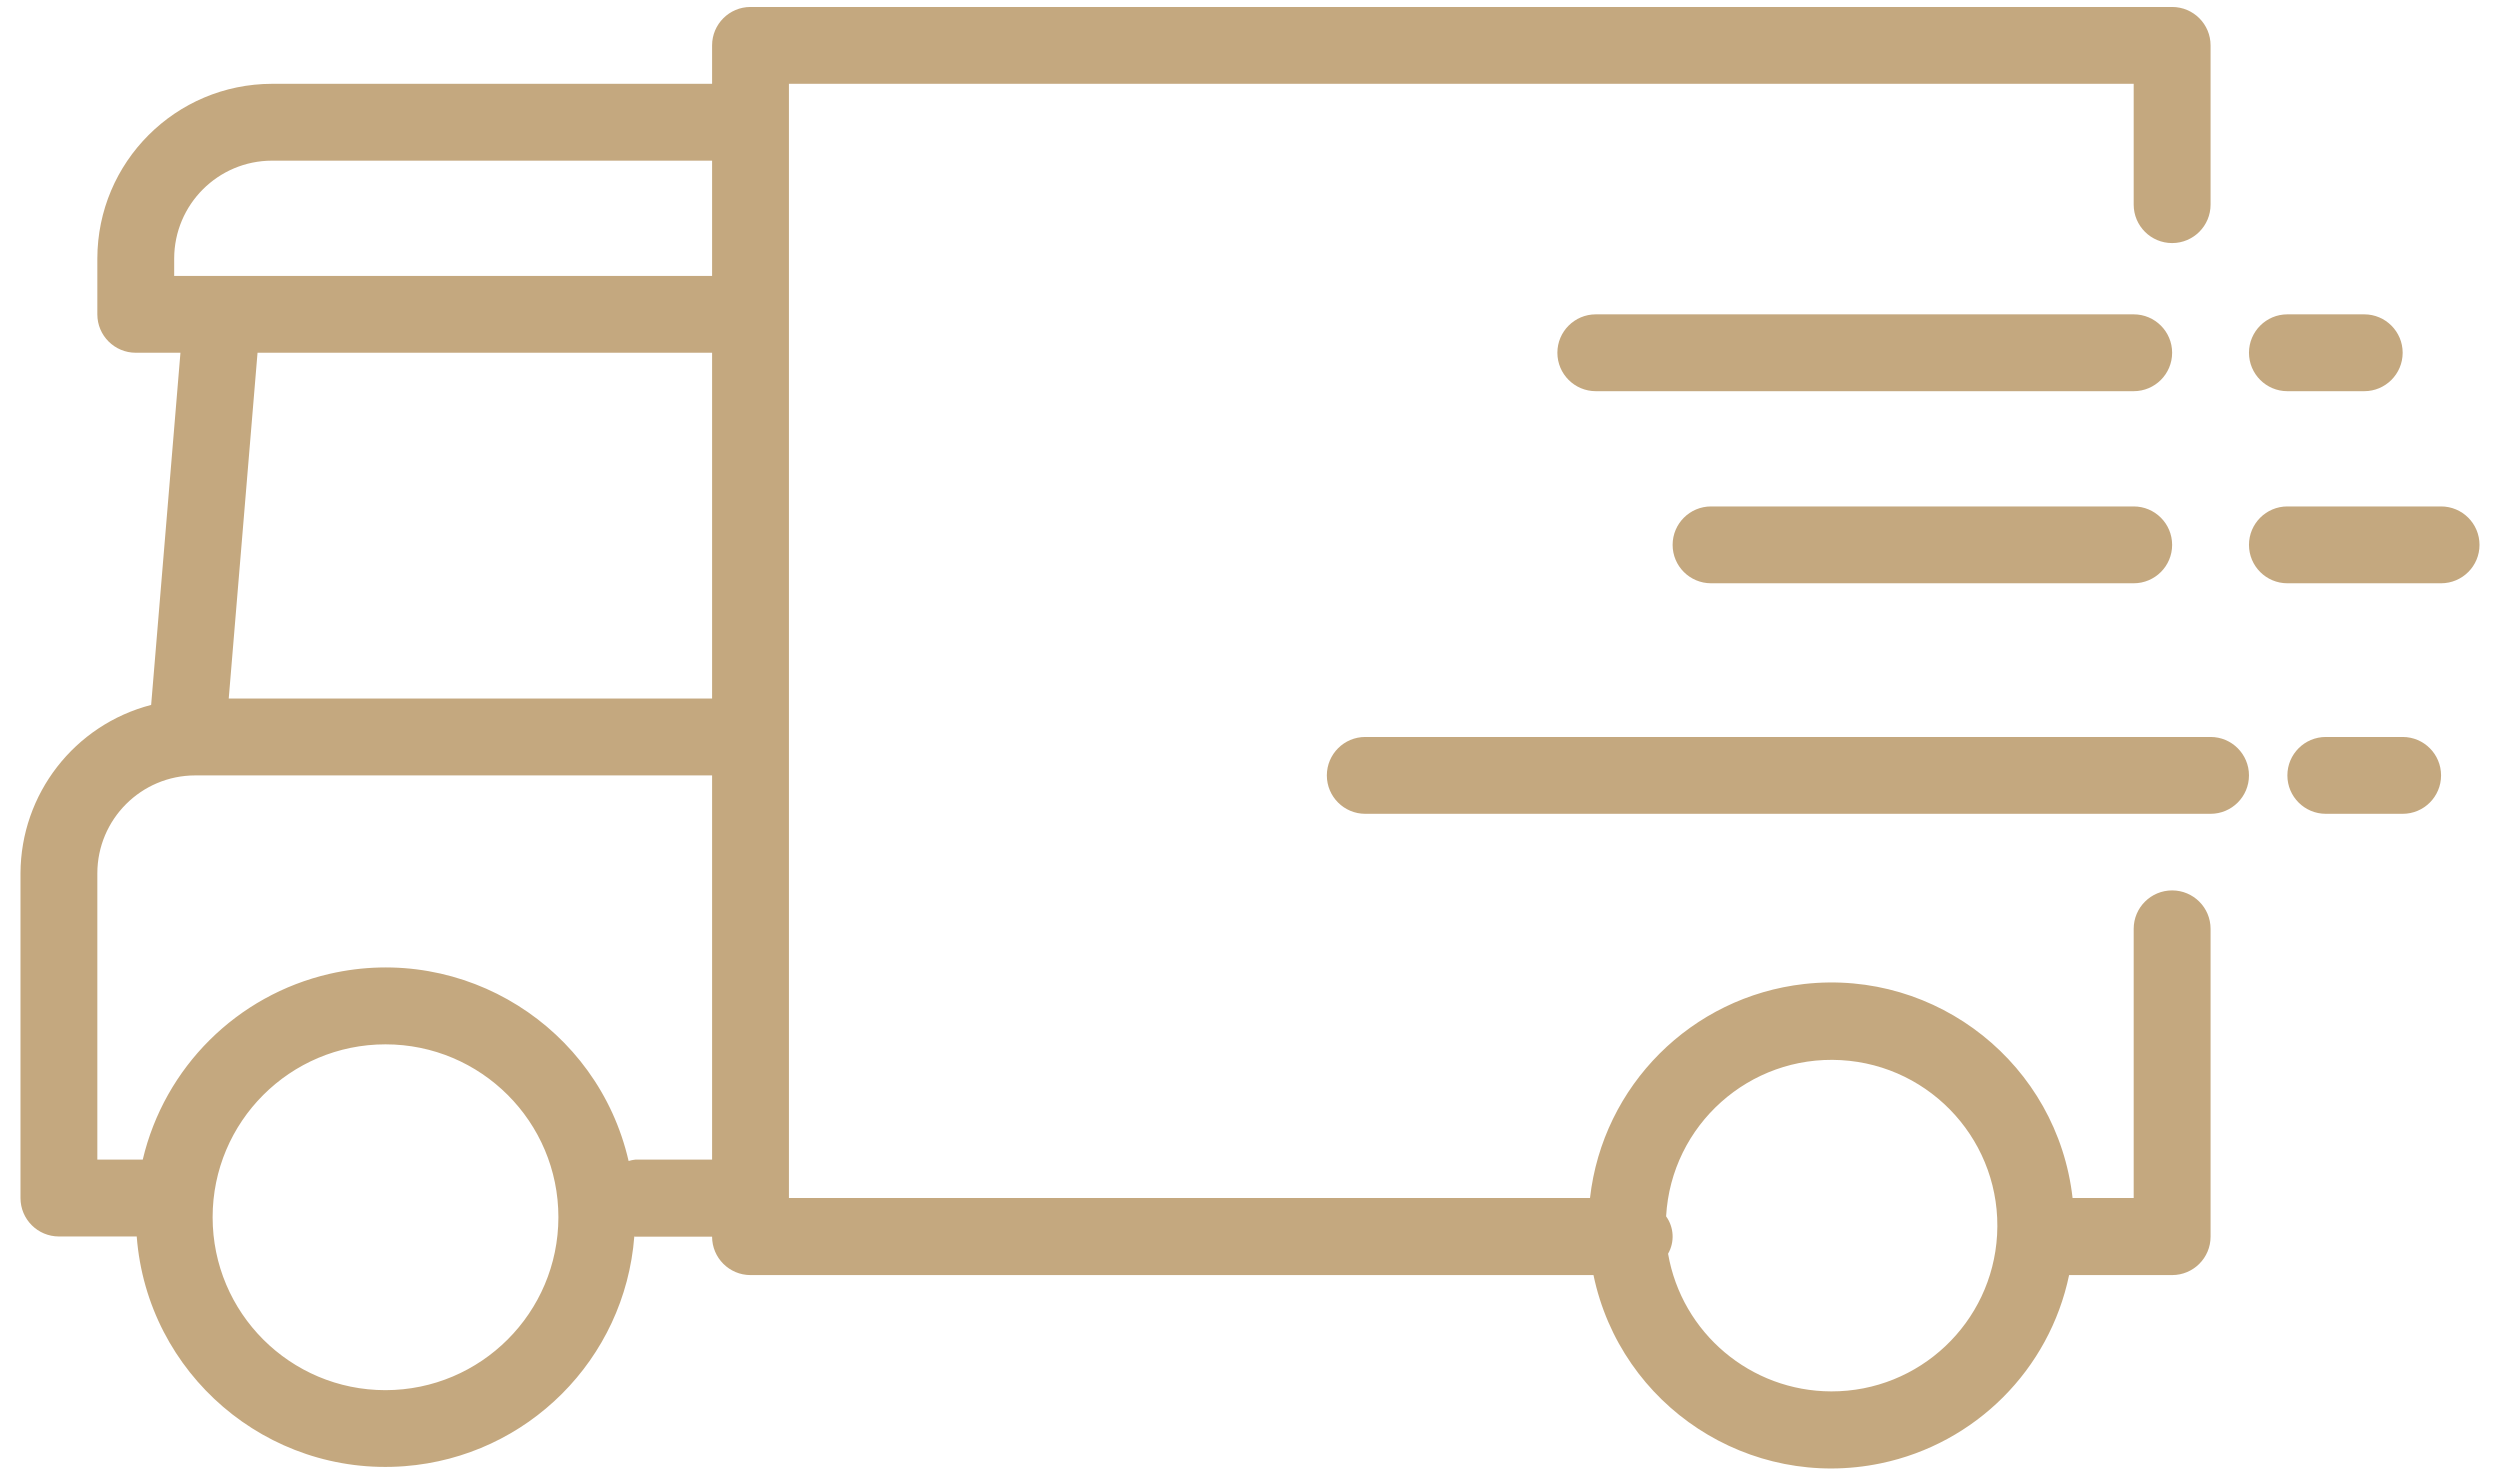
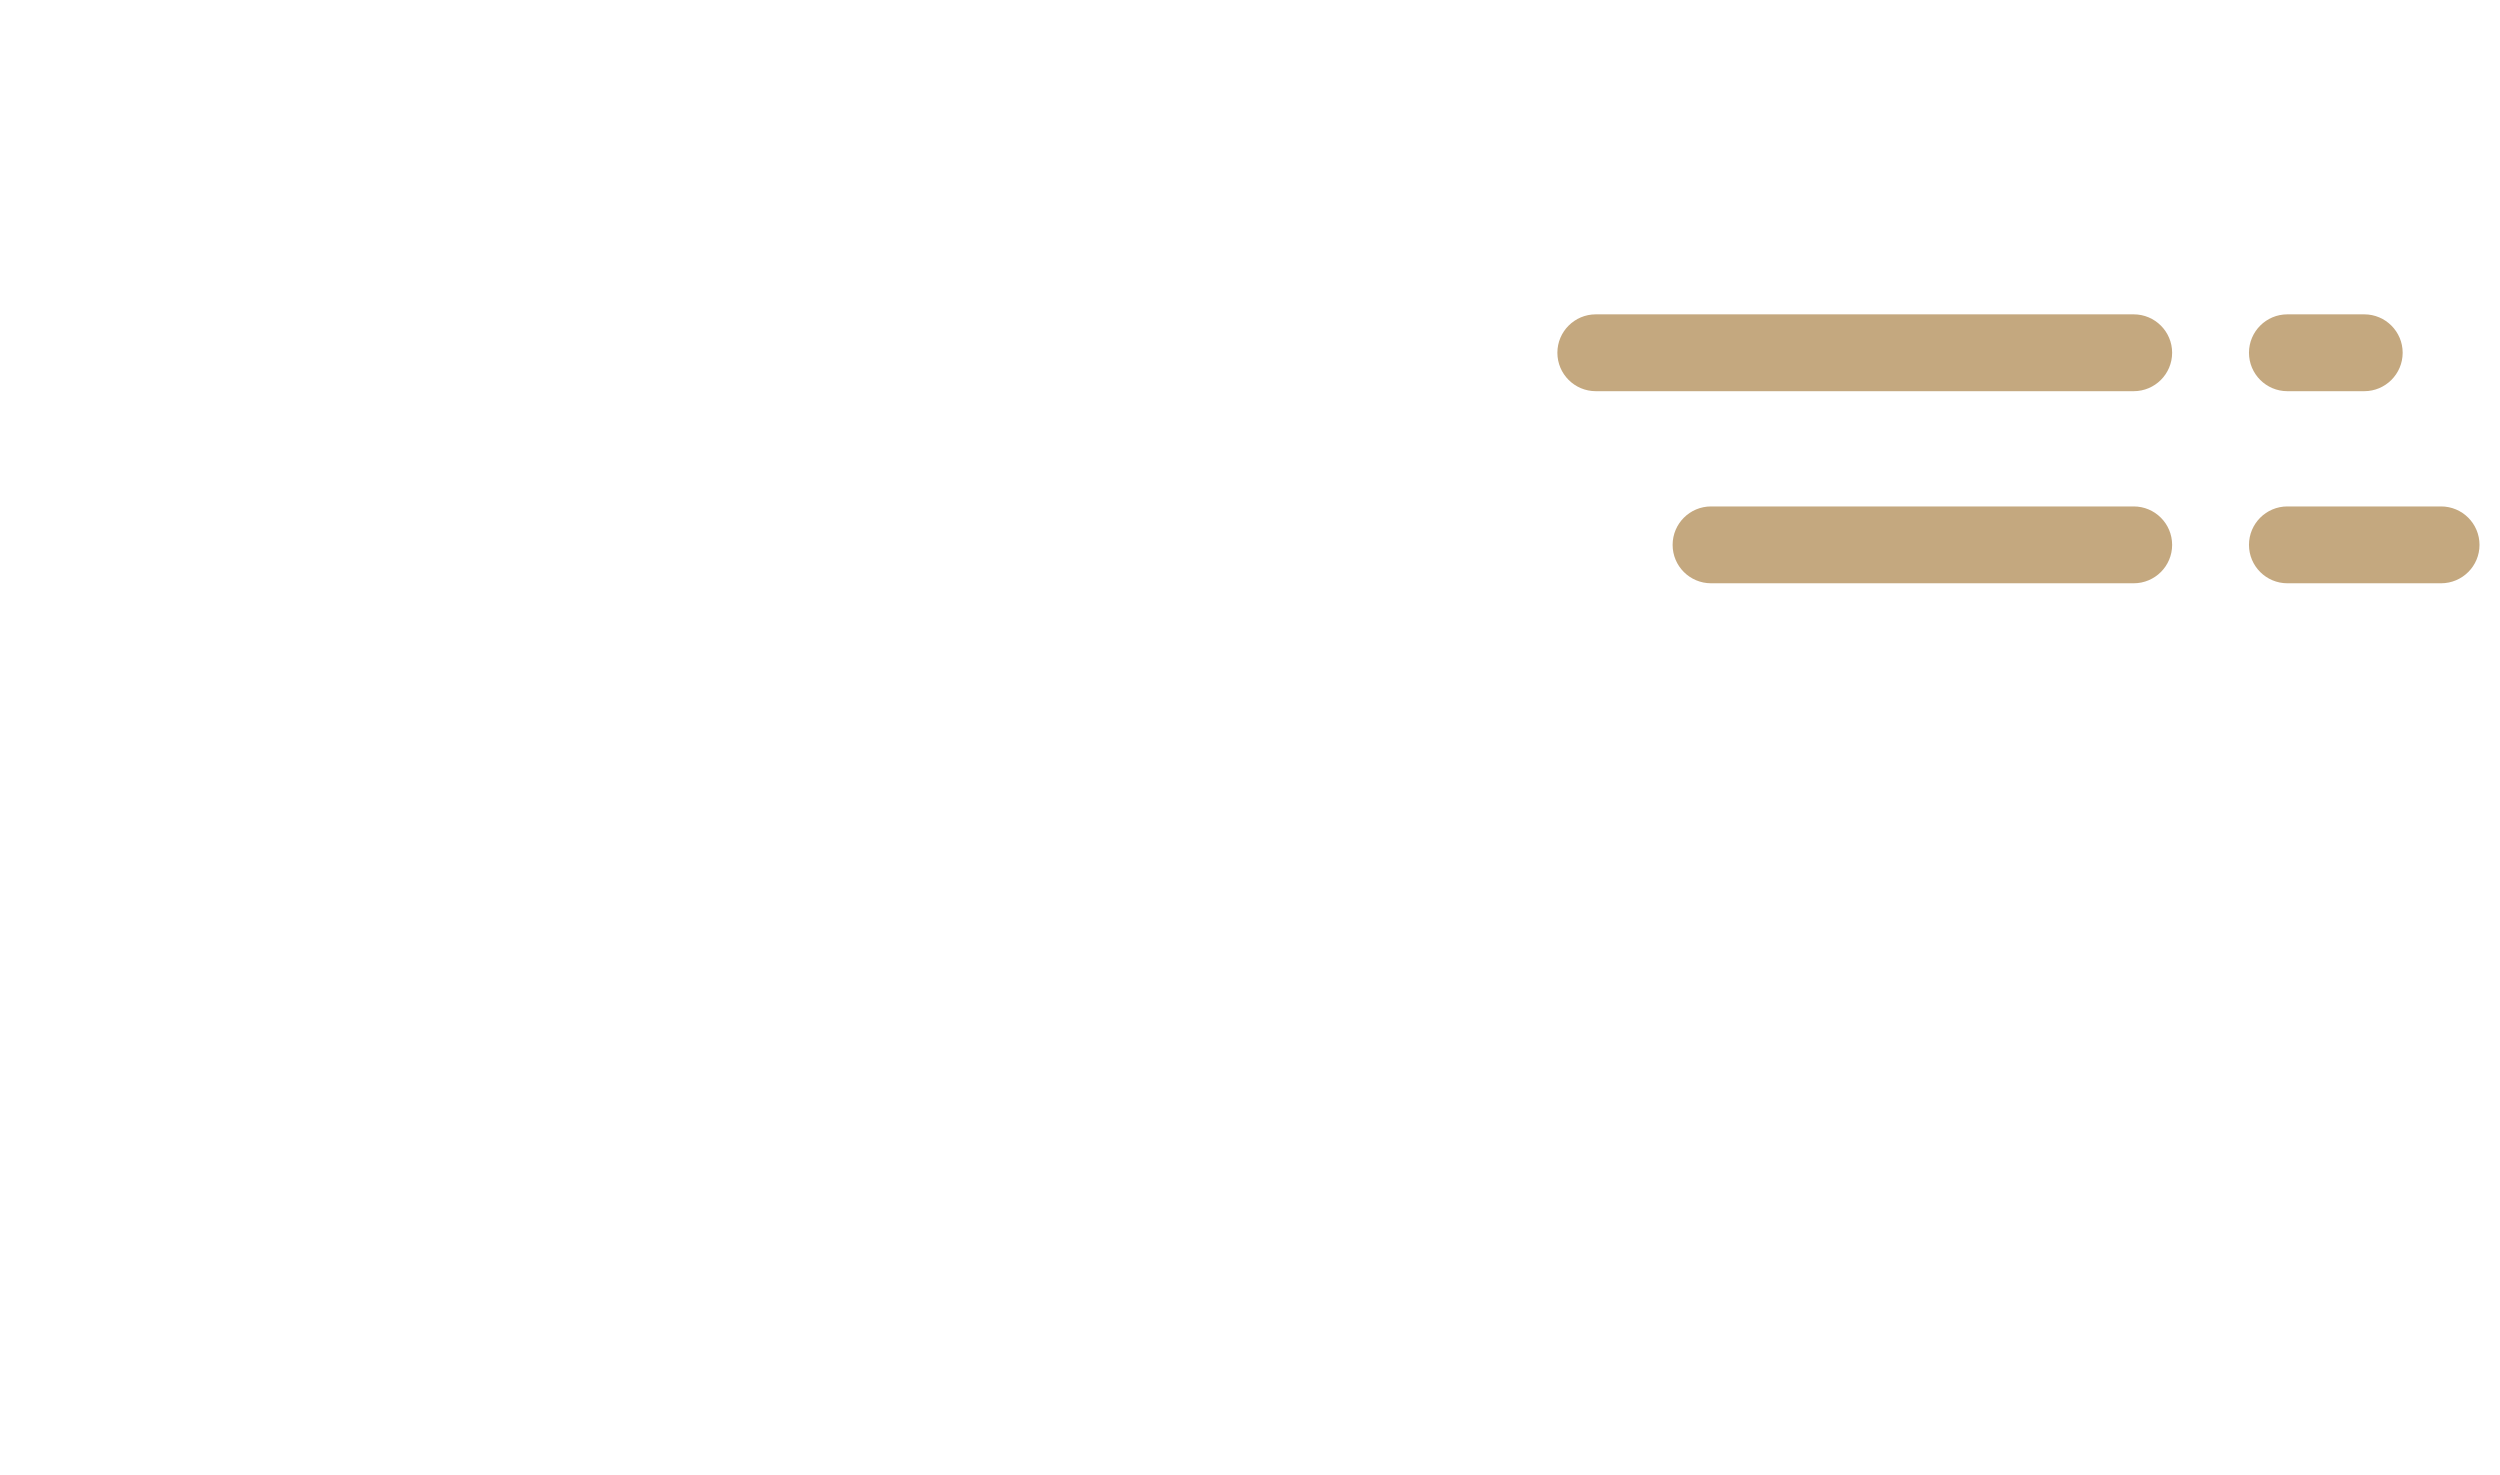
<svg xmlns="http://www.w3.org/2000/svg" width="61" height="36" viewBox="0 0 61 36" fill="none">
  <g clip-path="url(#clip0_801_21)">
-     <path d="M53 21.726C52.482 21.726 52.062 22.146 52.062 22.663V29.232H50.571C50.203 25.981 47.269 23.643 44.018 24.01C41.273 24.321 39.106 26.487 38.796 29.232H19.25V2.045H52.062V4.993C52.062 5.511 52.482 5.931 53 5.931C53.518 5.931 53.938 5.511 53.938 4.993V1.107C53.938 0.59 53.518 0.17 53 0.17H18.312C17.795 0.17 17.375 0.59 17.375 1.107V2.045H6.639C4.285 2.048 2.378 3.955 2.375 6.309V7.67C2.375 8.188 2.795 8.607 3.312 8.607H4.403L3.688 17.2C1.815 17.687 0.507 19.374 0.5 21.309V29.232C0.5 29.75 0.92 30.17 1.438 30.17H3.336C3.593 33.522 6.519 36.032 9.872 35.775C12.867 35.545 15.247 33.165 15.477 30.17C15.485 30.17 15.492 30.175 15.5 30.175H17.375C17.375 30.692 17.795 31.112 18.312 31.112H38.881C39.549 34.317 42.688 36.373 45.893 35.705C48.201 35.224 50.005 33.42 50.486 31.112H53C53.518 31.112 53.938 30.692 53.938 30.175V22.663C53.938 22.145 53.518 21.726 53 21.726ZM9.406 33.92C7.076 33.92 5.188 32.031 5.188 29.701C5.188 27.371 7.076 25.482 9.406 25.482C11.736 25.482 13.625 27.371 13.625 29.701C13.622 32.03 11.735 33.917 9.406 33.92ZM17.375 28.295H15.5C15.445 28.301 15.391 28.312 15.338 28.328C14.584 25.052 11.317 23.008 8.041 23.762C5.783 24.282 4.016 26.039 3.483 28.295H2.375V21.309C2.377 19.99 3.445 18.921 4.764 18.92H17.375V28.295ZM17.375 17.045H5.581L6.284 8.607H17.375V17.045ZM17.375 6.732H4.25V6.309C4.252 4.99 5.32 3.921 6.639 3.92H17.375V6.732ZM48.729 30.132C48.609 32.277 46.832 33.954 44.684 33.95C42.717 33.946 41.037 32.529 40.701 30.591C40.865 30.304 40.846 29.947 40.653 29.679C40.778 27.449 42.688 25.742 44.918 25.867C47.148 25.993 48.855 27.902 48.729 30.132Z" fill="#C4A87F" />
    <path d="M52.062 7.67H38.938C38.42 7.67 38 8.09 38 8.607C38 9.125 38.42 9.545 38.938 9.545H52.062C52.58 9.545 53 9.125 53 8.607C53 8.09 52.58 7.67 52.062 7.67Z" fill="#C4A87F" />
-     <path d="M53.938 17.982H33.312C32.795 17.982 32.375 18.402 32.375 18.92C32.375 19.438 32.795 19.857 33.312 19.857H53.938C54.455 19.857 54.875 19.438 54.875 18.92C54.875 18.402 54.455 17.982 53.938 17.982Z" fill="#C4A87F" />
    <path d="M52.062 12.357H41.75C41.232 12.357 40.812 12.777 40.812 13.295C40.812 13.813 41.232 14.232 41.75 14.232H52.062C52.58 14.232 53 13.813 53 13.295C53 12.777 52.58 12.357 52.062 12.357Z" fill="#C4A87F" />
    <path d="M55.812 9.545H57.688C58.205 9.545 58.625 9.125 58.625 8.607C58.625 8.09 58.205 7.67 57.688 7.67H55.812C55.295 7.67 54.875 8.09 54.875 8.607C54.875 9.125 55.295 9.545 55.812 9.545Z" fill="#C4A87F" />
-     <path d="M58.625 17.982H56.75C56.232 17.982 55.812 18.402 55.812 18.92C55.812 19.438 56.232 19.857 56.75 19.857H58.625C59.143 19.857 59.562 19.438 59.562 18.92C59.562 18.402 59.143 17.982 58.625 17.982Z" fill="#C4A87F" />
    <path d="M59.562 12.357H55.812C55.295 12.357 54.875 12.777 54.875 13.295C54.875 13.813 55.295 14.232 55.812 14.232H59.562C60.08 14.232 60.5 13.813 60.5 13.295C60.5 12.777 60.08 12.357 59.562 12.357Z" fill="#C4A87F" />
  </g>
  <defs>
    <clipPath id="clip0_801_21">
      <rect width="60" height="36" fill="white" transform="translate(0.5)" />
    </clipPath>
  </defs>
</svg>